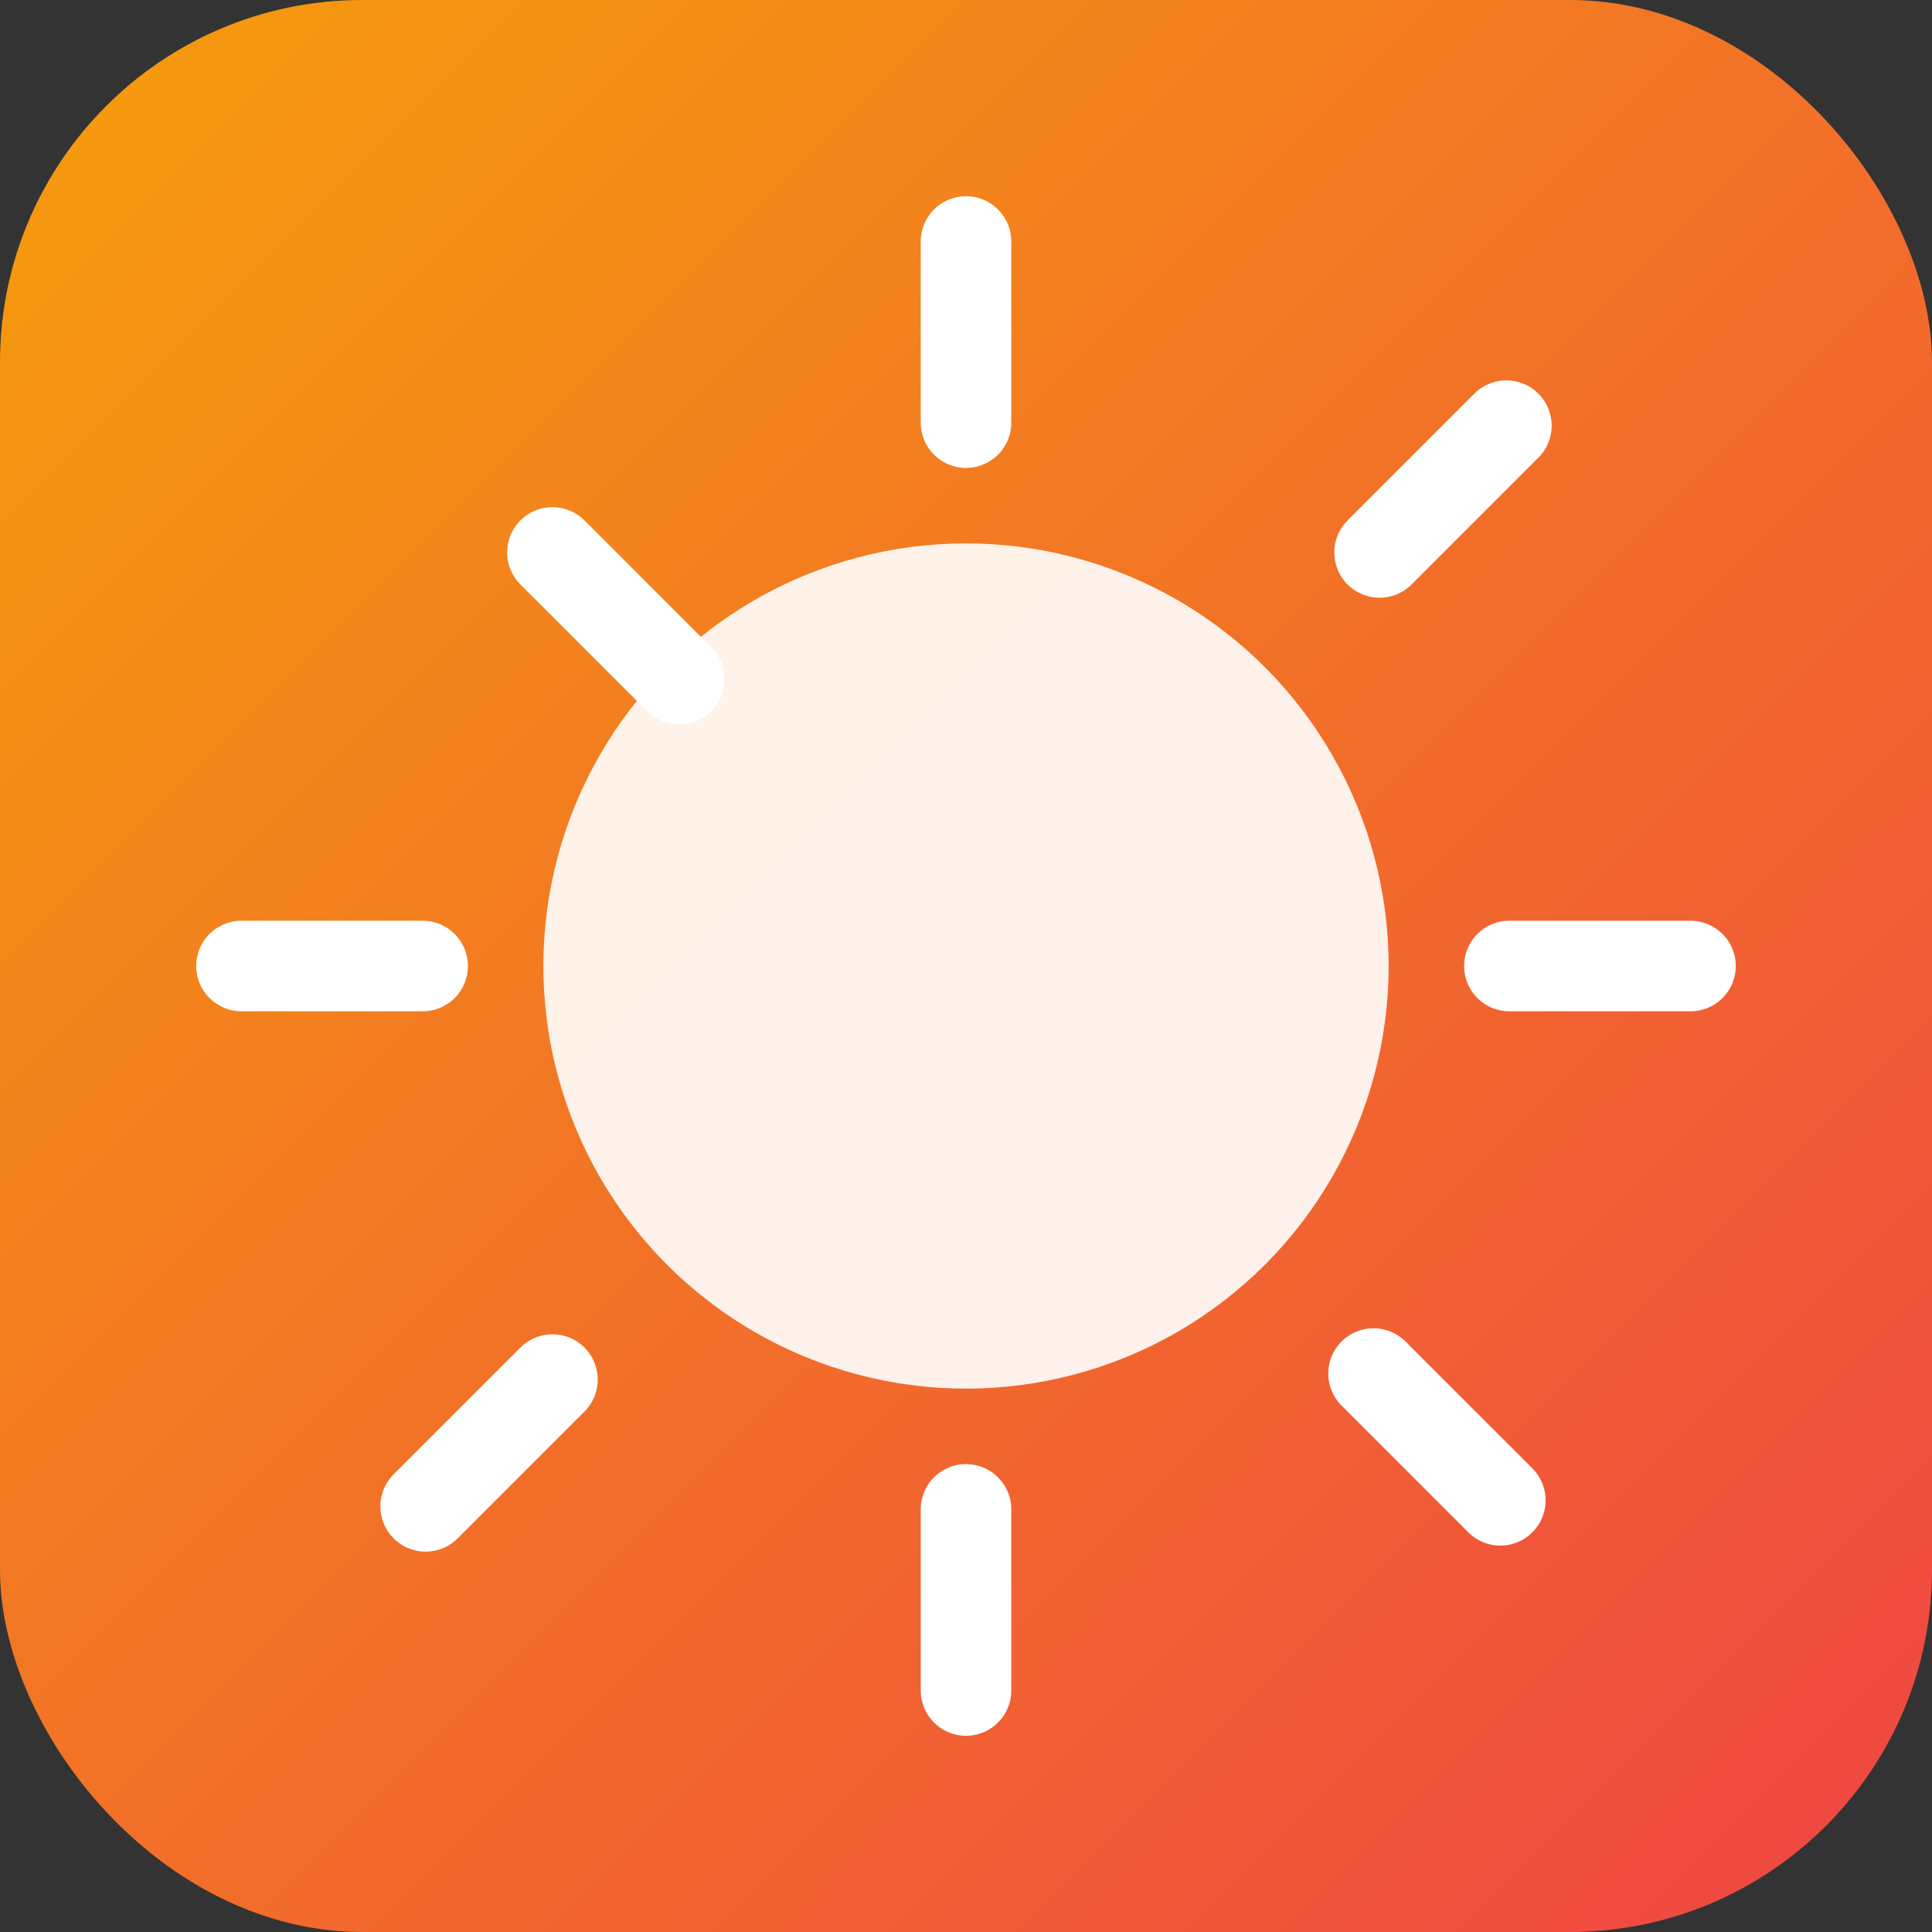
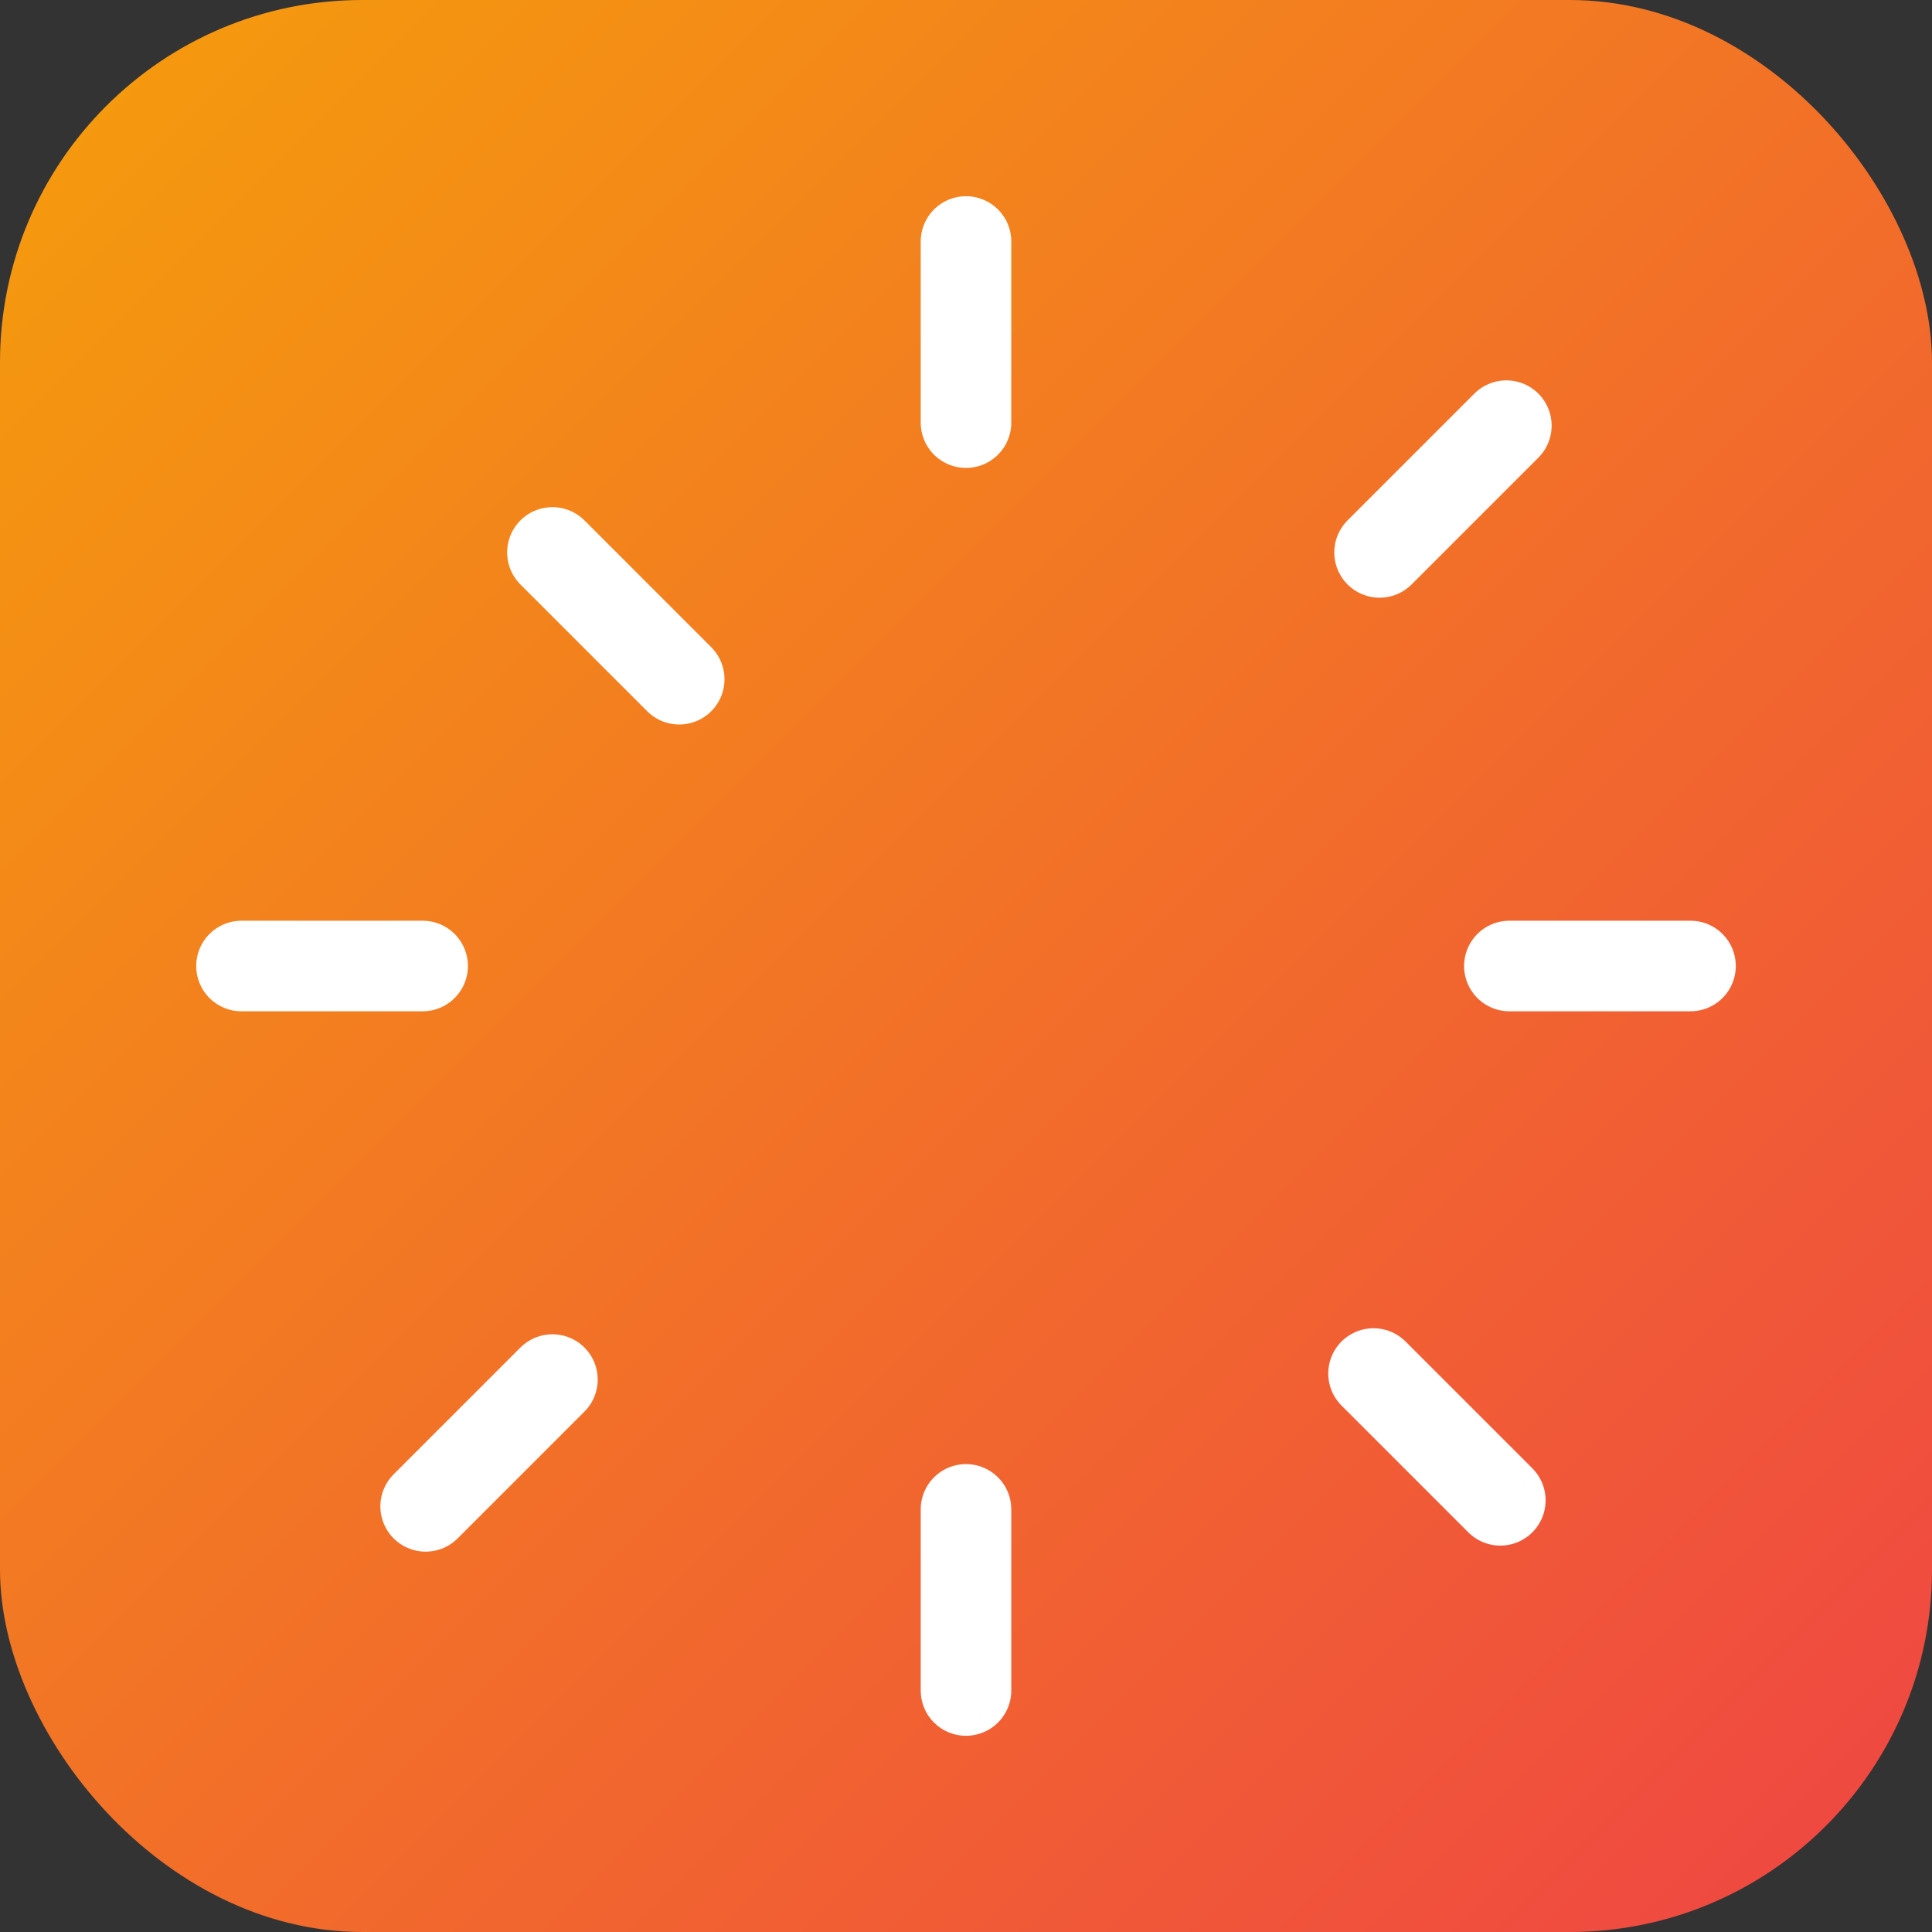
<svg xmlns="http://www.w3.org/2000/svg" viewBox="0 0 64 64">
  <rect x="0" y="0" width="64" height="64" fill="#333333" stroke="none" />
  <defs>
    <linearGradient id="g" x1="0" x2="1" y1="0" y2="1">
      <stop stop-color="#f59e0b" offset="0%" />
      <stop stop-color="#ef4444" offset="100%" />
    </linearGradient>
  </defs>
  <rect width="64" height="64" rx="12" fill="url(#g)" />
-   <circle cx="32" cy="32" r="14" fill="#fff" opacity="0.9" />
  <path d="M32 14v-6M32 56v-6M14 32h-6M56 32h-6M45.5 45.5l4.2 4.2M18.3 18.3l4.2 4.2M45.7 18.3l4.2-4.2M18.3 45.7l-4.2 4.2" stroke="#fff" stroke-width="3" stroke-linecap="round" />
</svg>